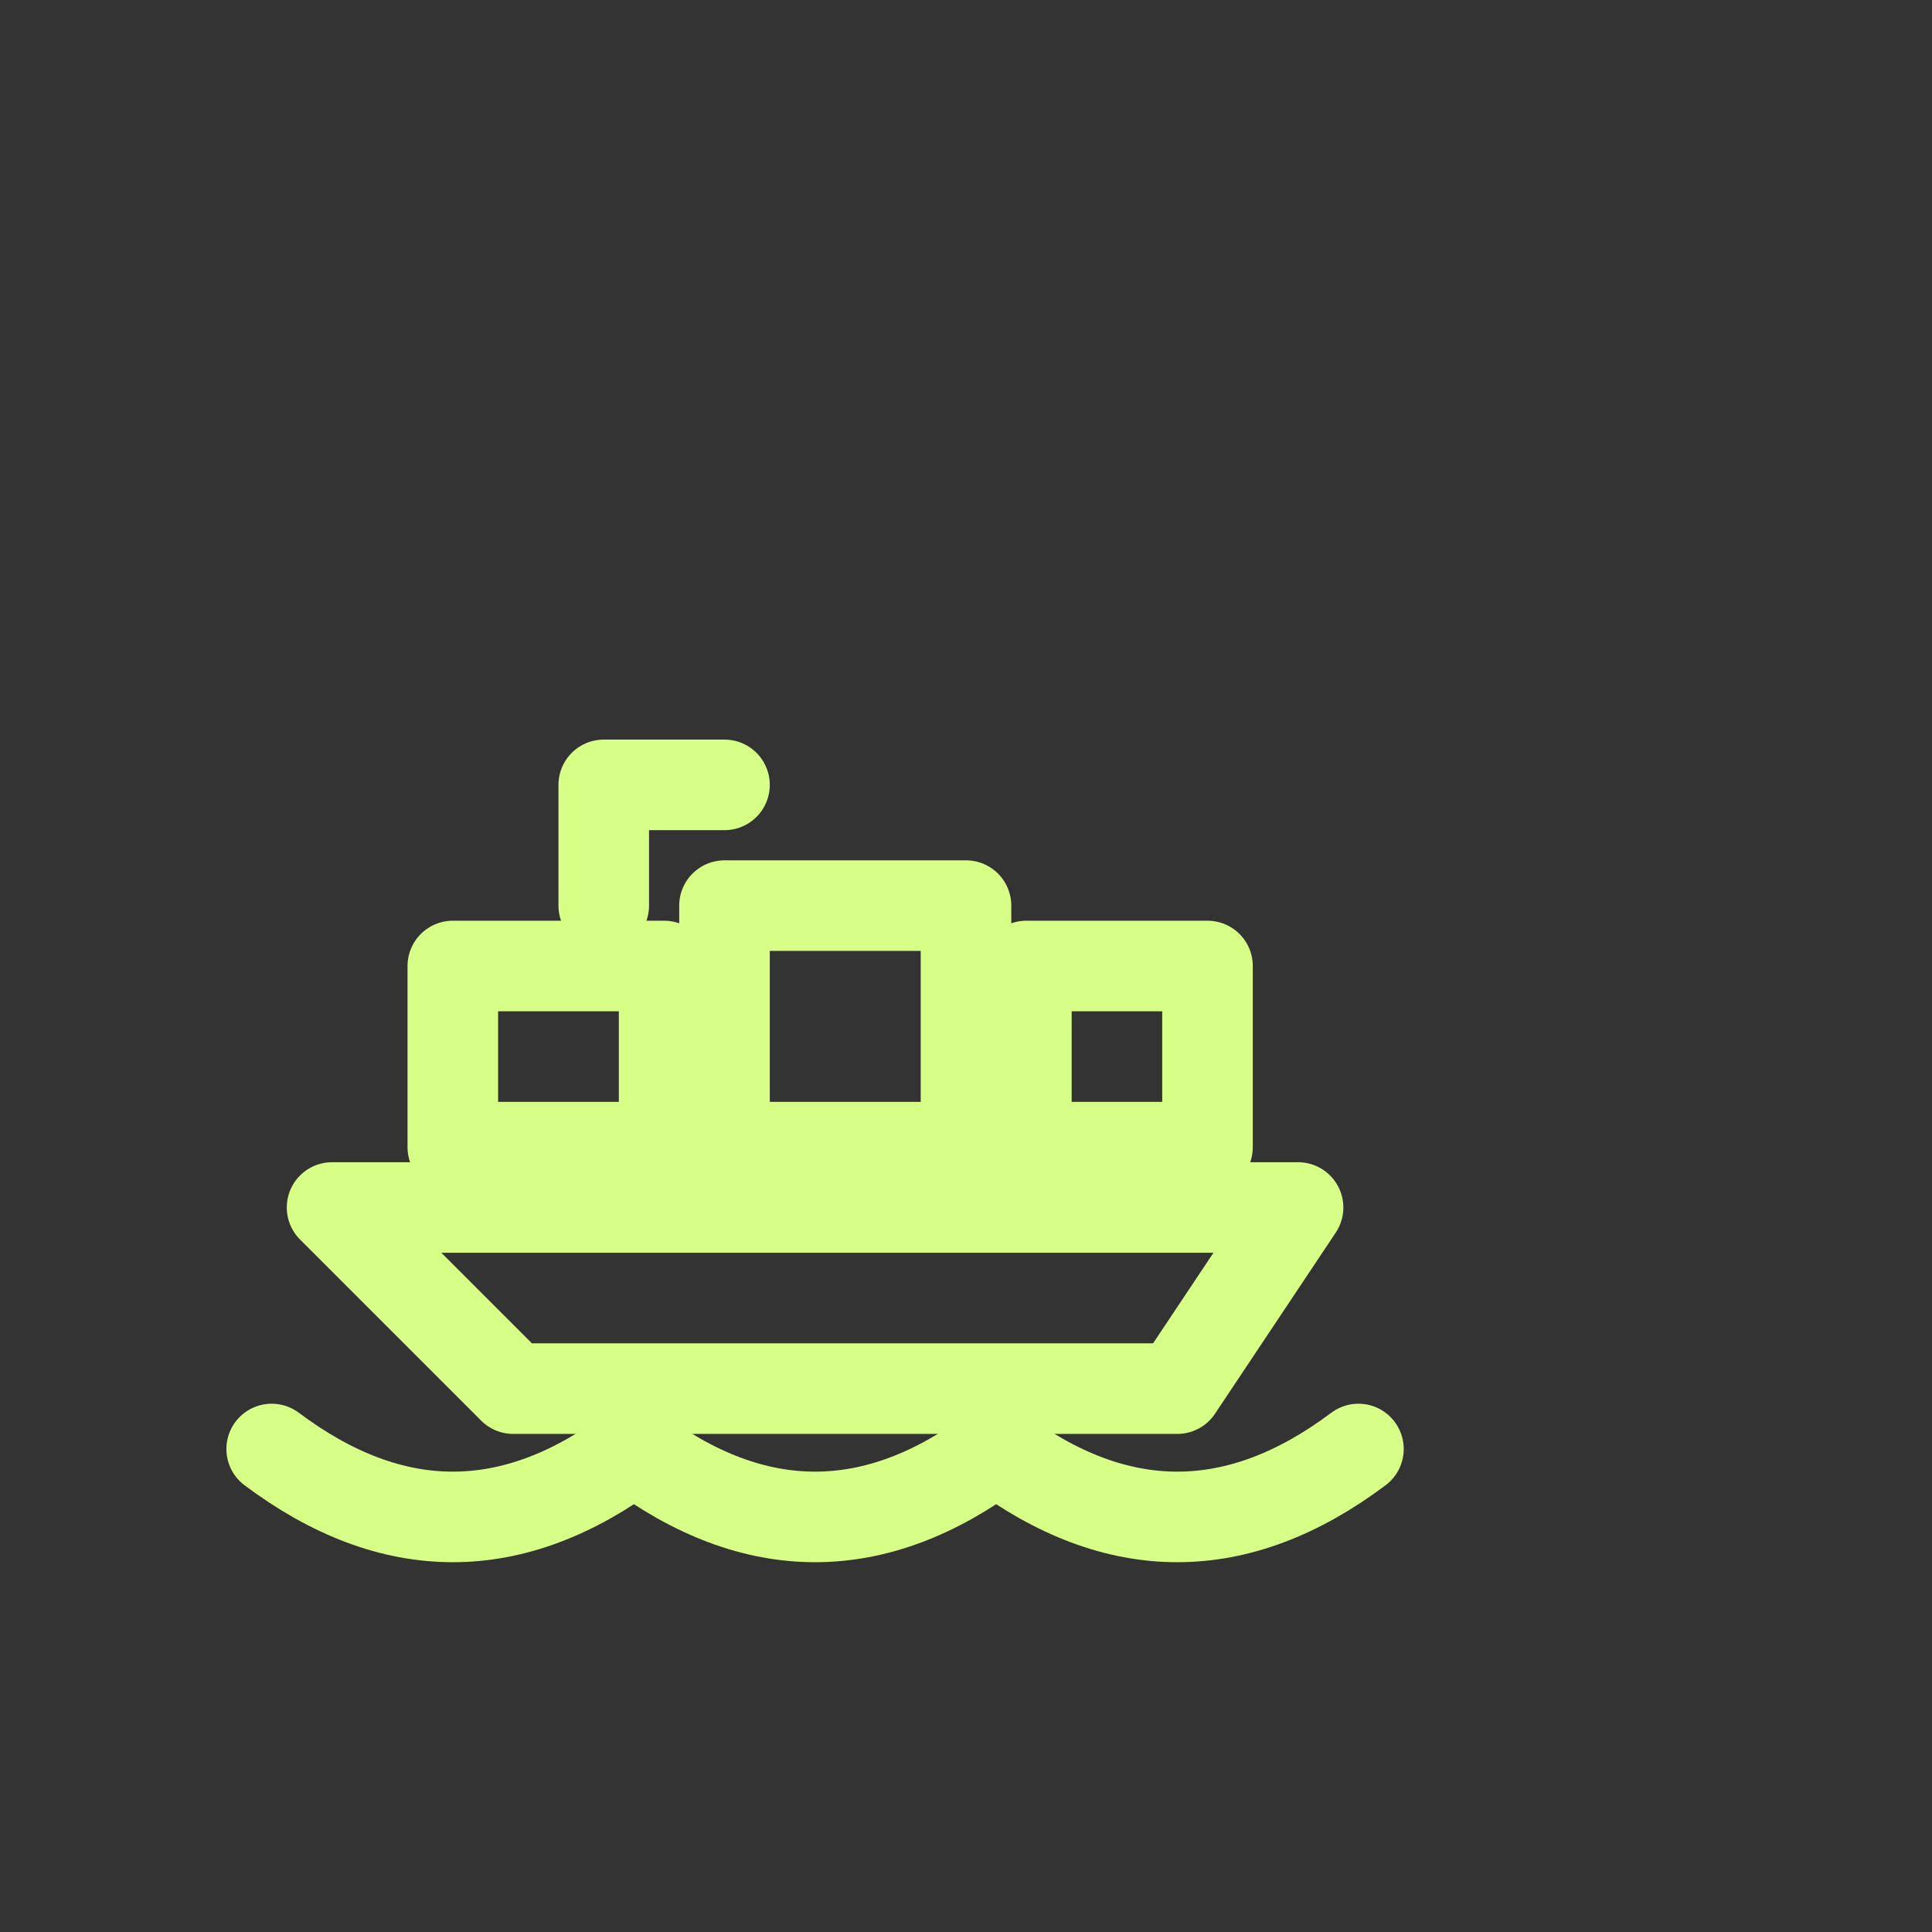
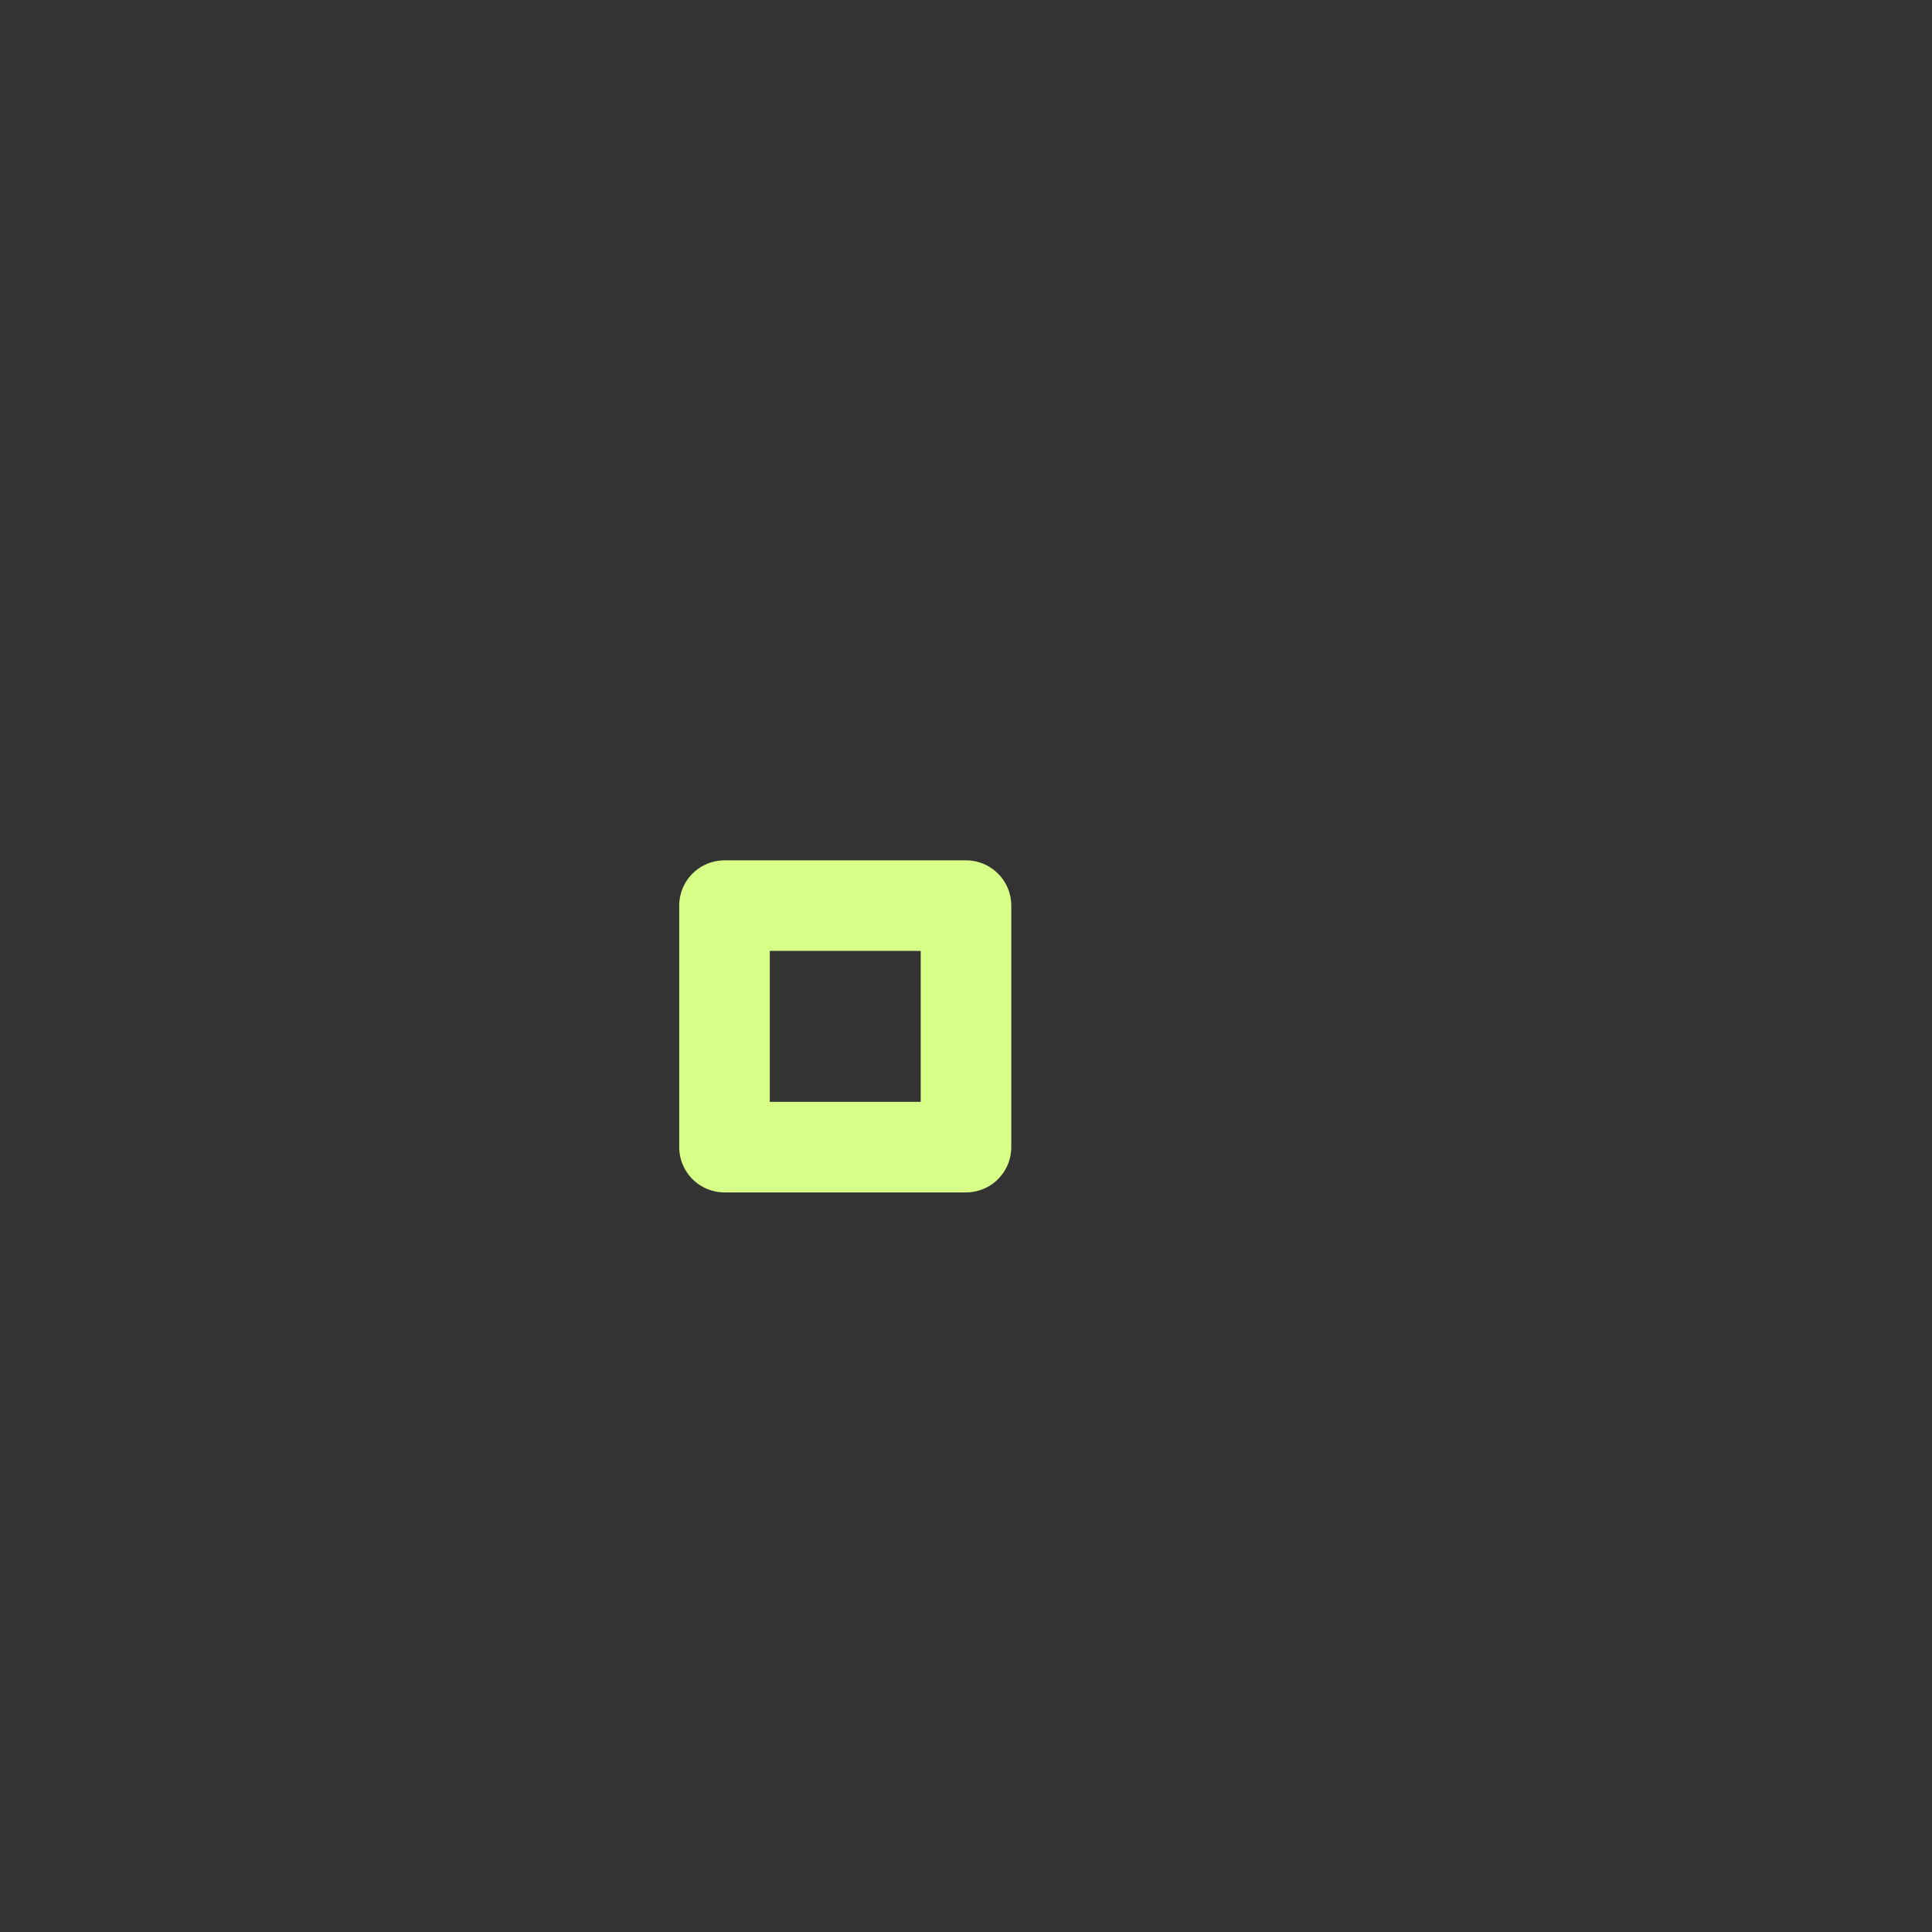
<svg xmlns="http://www.w3.org/2000/svg" viewBox="0 0 128 128" fill="none" stroke="#D7FF88" stroke-width="6" stroke-linecap="round" stroke-linejoin="round">
  <rect x="0" y="0" width="128" height="128" fill="#333333" stroke="none" />
-   <path d="M18 96c8 6 16 6 24 0 8 6 16 6 24 0 8 6 16 6 24 0" />
-   <path d="M22 80h64l-8 12H34l-12-12z" />
-   <rect x="30" y="64" width="14" height="12" />
  <rect x="48" y="60" width="16" height="16" />
-   <rect x="68" y="64" width="12" height="12" />
-   <path d="M40 60v-8h8" />
</svg>